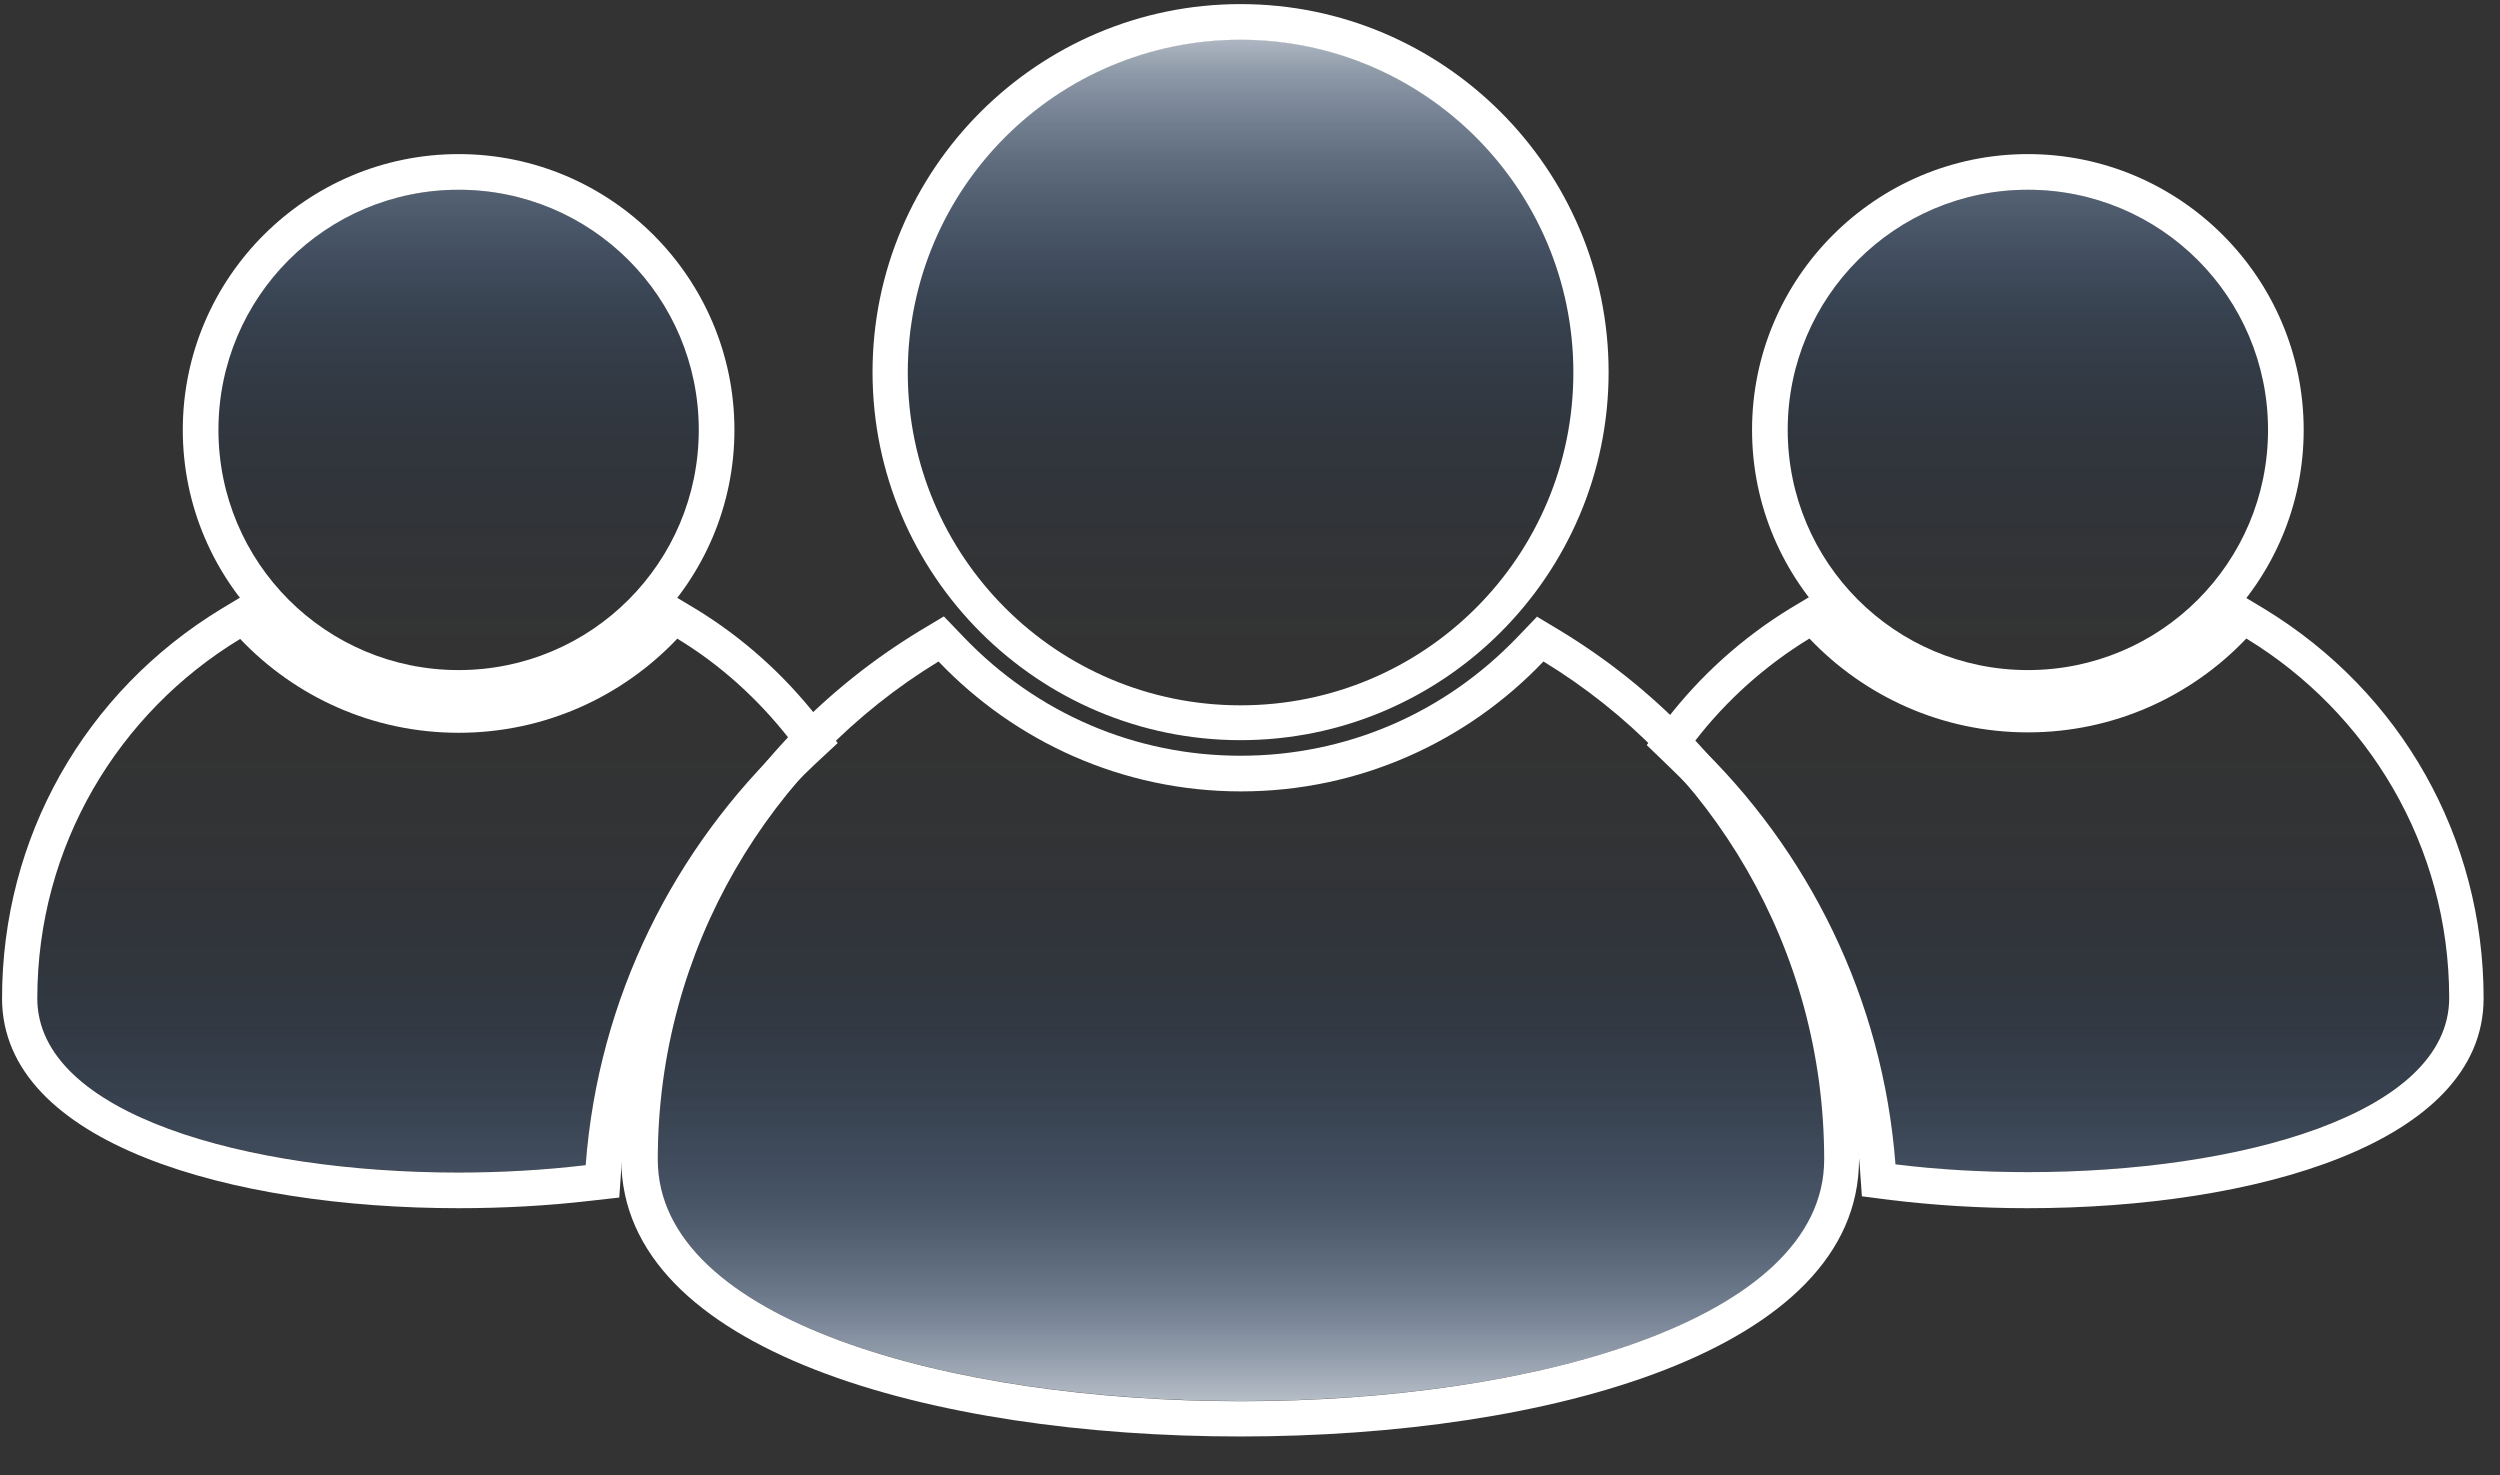
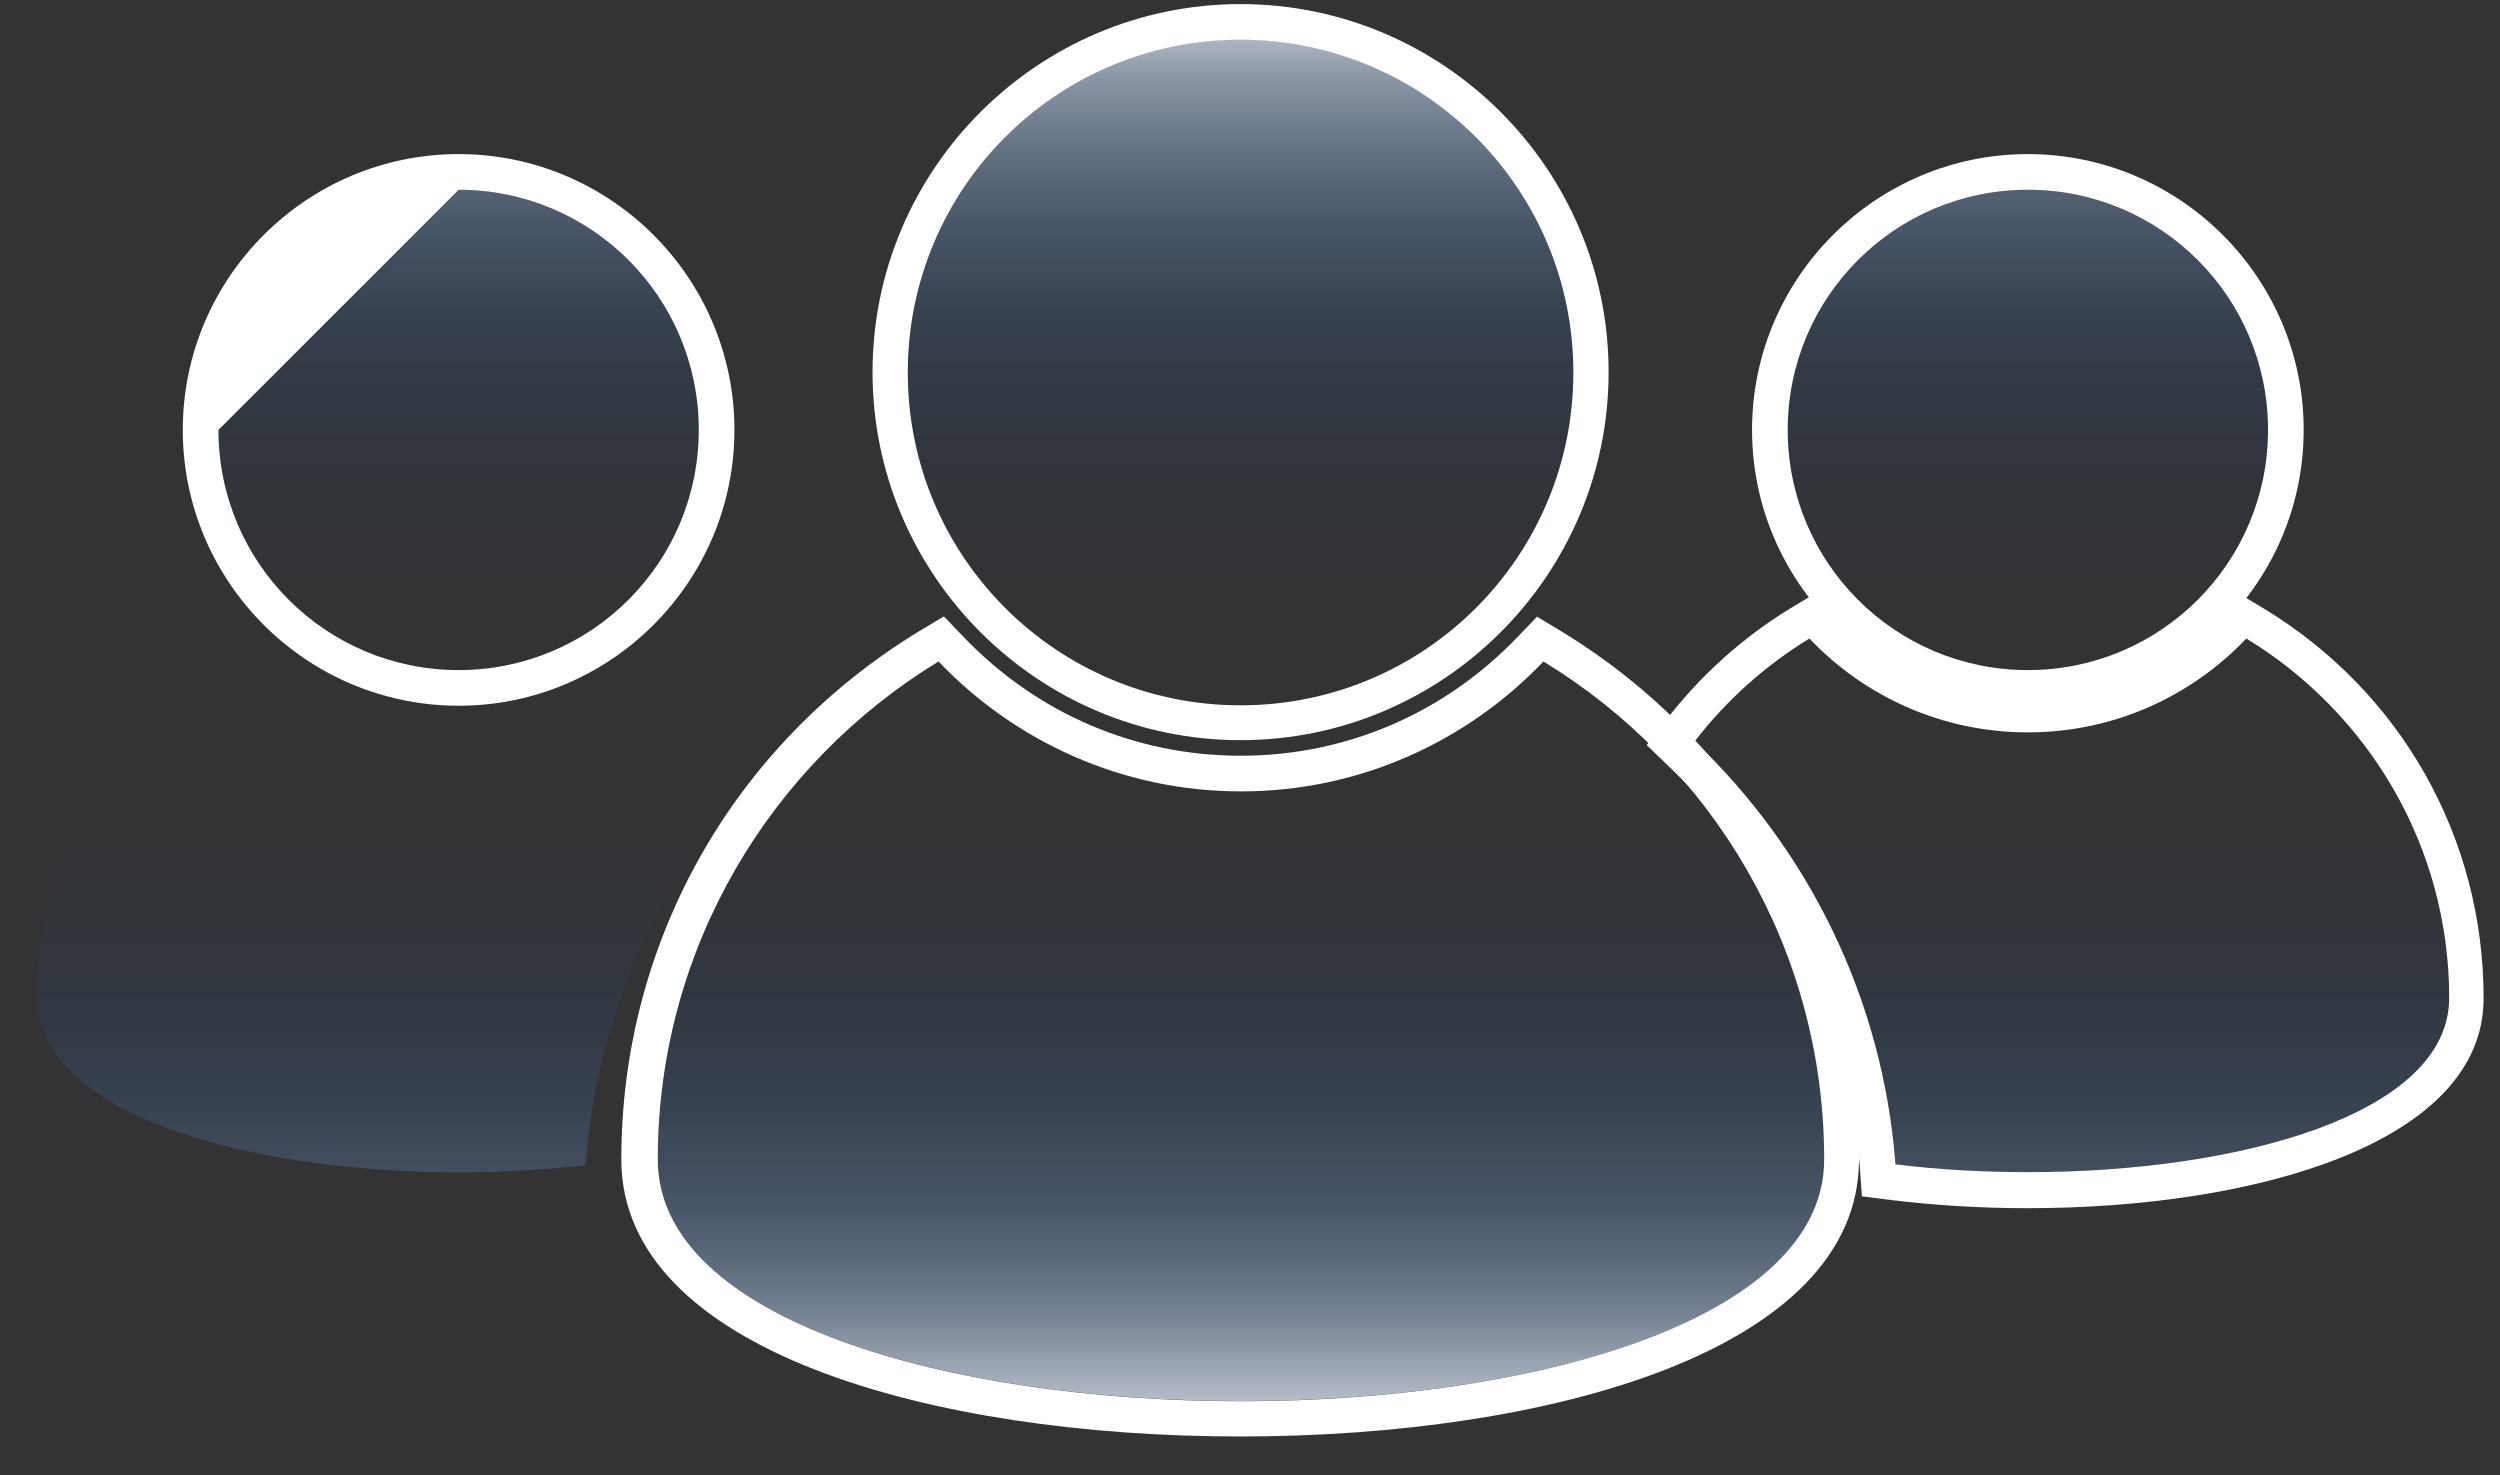
<svg xmlns="http://www.w3.org/2000/svg" width="61" height="36" viewBox="0 0 61 36" fill="none">
  <rect x="0" y="0" width="61" height="36" fill="#333333" stroke="none" />
  <path d="M49.48 16.35C52.72 16.35 55.34 13.73 55.34 10.49C55.34 7.25 52.72 4.63 49.48 4.63C46.24 4.63 43.62 7.25 43.62 10.49C43.62 13.73 46.24 16.35 49.48 16.35Z" fill="url(#paint0_linear_5142_24947)" />
  <path d="M54.81 15.58C53.47 16.99 51.58 17.87 49.48 17.87C47.38 17.87 45.49 16.99 44.15 15.58C43.07 16.24 42.12 17.09 41.35 18.09C44.12 20.74 45.94 24.36 46.25 28.41C52.2 29.14 59.75 27.79 59.75 24.35C59.75 20.63 57.77 17.38 54.8 15.58H54.81Z" fill="url(#paint1_linear_5142_24947)" />
  <path d="M11.19 16.35C14.43 16.35 17.05 13.73 17.05 10.49C17.05 7.25 14.43 4.63 11.19 4.63C7.95 4.63 5.33 7.25 5.33 10.49C5.33 13.73 7.95 16.35 11.19 16.35Z" fill="url(#paint2_linear_5142_24947)" />
  <path d="M16.52 15.58C15.18 16.99 13.29 17.87 11.19 17.87C9.09 17.87 7.2 16.99 5.86 15.58C2.9 17.38 0.91 20.63 0.91 24.35C0.91 27.77 8.36 29.12 14.29 28.43C14.6 24.34 16.45 20.68 19.26 18.03C18.5 17.06 17.57 16.23 16.52 15.58Z" fill="url(#paint3_linear_5142_24947)" />
  <path d="M30.27 17.2C34.75 17.2 38.39 13.57 38.39 9.08C38.39 4.59 34.76 0.96 30.27 0.96C25.78 0.96 22.15 4.59 22.15 9.08C22.15 13.57 25.78 17.2 30.27 17.2Z" fill="url(#paint4_linear_5142_24947)" />
  <path d="M37.66 16.14C35.8 18.09 33.18 19.31 30.28 19.31C27.38 19.31 24.76 18.09 22.9 16.14C18.8 18.64 16.05 23.14 16.05 28.29C16.05 36.15 44.52 36.15 44.52 28.29C44.52 23.14 41.77 18.64 37.67 16.14H37.66Z" fill="url(#paint5_linear_5142_24947)" />
  <path d="M49.48 4.63C52.72 4.63 55.34 7.25 55.34 10.49C55.34 13.73 52.72 16.35 49.48 16.35C46.24 16.35 43.62 13.73 43.62 10.49C43.62 7.25 46.24 4.63 49.48 4.63ZM49.48 3.76C45.77 3.76 42.75 6.78 42.75 10.49C42.75 14.2 45.77 17.22 49.48 17.22C53.19 17.22 56.21 14.2 56.21 10.49C56.21 6.78 53.19 3.76 49.48 3.76Z" fill="white" />
  <path d="M54.81 15.58C57.77 17.38 59.76 20.63 59.76 24.35C59.76 27.19 54.63 28.6 49.49 28.6C48.4 28.6 47.3 28.54 46.25 28.41C45.94 24.36 44.12 20.73 41.35 18.09C42.12 17.09 43.07 16.24 44.15 15.58C45.49 16.99 47.38 17.87 49.48 17.87C51.58 17.87 53.47 16.99 54.81 15.58ZM44.29 14.48L43.69 14.84C42.53 15.55 41.51 16.46 40.66 17.56L40.18 18.18L40.74 18.72C43.45 21.31 45.09 24.78 45.38 28.48L45.43 29.19L46.13 29.28C47.21 29.41 48.33 29.48 49.47 29.48C55.01 29.48 60.6 27.9 60.6 24.36C60.6 20.45 58.6 16.89 55.24 14.85L54.64 14.49L54.16 14.99C52.92 16.29 51.25 17.01 49.46 17.01C47.67 17.01 46 16.29 44.76 14.99L44.28 14.49L44.29 14.48Z" fill="white" />
-   <path d="M11.19 4.63C14.43 4.63 17.05 7.25 17.05 10.49C17.05 13.73 14.43 16.35 11.19 16.35C7.95 16.35 5.33 13.73 5.33 10.49C5.33 7.25 7.95 4.63 11.19 4.63ZM11.19 3.76C7.48 3.76 4.46 6.78 4.46 10.49C4.46 14.2 7.48 17.22 11.19 17.22C14.9 17.22 17.92 14.2 17.92 10.49C17.92 6.78 14.9 3.76 11.19 3.76Z" fill="white" />
-   <path d="M16.52 15.58C17.58 16.22 18.5 17.06 19.26 18.03C16.45 20.69 14.6 24.34 14.29 28.43C13.28 28.55 12.23 28.61 11.18 28.61C6.04 28.61 0.91 27.19 0.91 24.36C0.91 20.64 2.89 17.39 5.86 15.59C7.2 17 9.09 17.88 11.19 17.88C13.29 17.88 15.18 17 16.52 15.59M16.37 14.49L15.89 14.99C14.65 16.29 12.98 17.01 11.19 17.01C9.4 17.01 7.73 16.29 6.49 14.99L6.01 14.49L5.41 14.85C2.05 16.89 0.05 20.45 0.05 24.36C0.05 27.9 5.64 29.48 11.19 29.48C12.29 29.48 13.37 29.42 14.4 29.3L15.11 29.22L15.16 28.51C15.44 24.77 17.11 21.27 19.86 18.67L20.44 18.13L19.95 17.51C19.11 16.44 18.11 15.55 16.98 14.86L16.38 14.5L16.37 14.49Z" fill="white" />
+   <path d="M11.19 4.63C14.43 4.63 17.05 7.25 17.05 10.49C17.05 13.73 14.43 16.35 11.19 16.35C7.95 16.35 5.33 13.73 5.33 10.49ZM11.19 3.76C7.48 3.76 4.46 6.78 4.46 10.49C4.46 14.2 7.48 17.22 11.19 17.22C14.9 17.22 17.92 14.2 17.92 10.49C17.92 6.78 14.9 3.76 11.19 3.76Z" fill="white" />
  <path d="M30.27 0.97C34.75 0.97 38.39 4.6 38.39 9.09C38.39 13.58 34.76 17.21 30.27 17.21C25.78 17.21 22.15 13.58 22.15 9.09C22.15 4.6 25.78 0.97 30.27 0.97ZM30.27 0.1C25.32 0.1 21.29 4.13 21.29 9.08C21.29 14.03 25.32 18.06 30.27 18.06C35.22 18.06 39.25 14.03 39.25 9.08C39.25 4.13 35.22 0.1 30.27 0.1Z" fill="white" />
  <path d="M37.66 16.14C41.76 18.64 44.51 23.14 44.51 28.29C44.51 32.22 37.39 34.19 30.28 34.19C23.17 34.19 16.05 32.22 16.05 28.29C16.05 23.14 18.8 18.64 22.9 16.14C24.76 18.09 27.38 19.31 30.28 19.31C33.18 19.31 35.8 18.09 37.66 16.14ZM37.51 15.04L37.03 15.54C35.24 17.41 32.84 18.44 30.27 18.44C27.7 18.44 25.3 17.41 23.51 15.54L23.03 15.04L22.43 15.4C17.88 18.17 15.16 22.99 15.16 28.29C15.16 32.96 22.74 35.05 30.26 35.05C37.78 35.05 45.36 32.96 45.36 28.29C45.36 22.99 42.64 18.17 38.09 15.4L37.49 15.04H37.51Z" fill="white" />
  <defs>
    <linearGradient id="paint0_linear_5142_24947" x1="49.48" y1="-0.77" x2="49.48" y2="36.09" gradientUnits="userSpaceOnUse">
      <stop stop-color="white" />
      <stop offset="0.02" stop-color="#EAEEF4" stop-opacity="0.92" />
      <stop offset="0.07" stop-color="#B4C4D9" stop-opacity="0.7" />
      <stop offset="0.13" stop-color="#859FC2" stop-opacity="0.52" />
      <stop offset="0.19" stop-color="#5D7FAE" stop-opacity="0.36" />
      <stop offset="0.24" stop-color="#3D669D" stop-opacity="0.23" />
      <stop offset="0.3" stop-color="#245291" stop-opacity="0.13" />
      <stop offset="0.36" stop-color="#124488" stop-opacity="0.06" />
      <stop offset="0.43" stop-color="#073B82" stop-opacity="0.01" />
      <stop offset="0.5" stop-color="#043981" stop-opacity="0" />
      <stop offset="0.56" stop-color="#083C83" stop-opacity="0.02" />
      <stop offset="0.62" stop-color="#144589" stop-opacity="0.06" />
      <stop offset="0.69" stop-color="#285593" stop-opacity="0.15" />
      <stop offset="0.75" stop-color="#456CA1" stop-opacity="0.26" />
      <stop offset="0.82" stop-color="#6989B4" stop-opacity="0.41" />
      <stop offset="0.88" stop-color="#96ACCA" stop-opacity="0.59" />
      <stop offset="0.94" stop-color="#CBD6E4" stop-opacity="0.79" />
      <stop offset="1" stop-color="white" />
    </linearGradient>
    <linearGradient id="paint1_linear_5142_24947" x1="50.55" y1="-0.77" x2="50.55" y2="36.09" gradientUnits="userSpaceOnUse">
      <stop stop-color="white" />
      <stop offset="0.02" stop-color="#EAEEF4" stop-opacity="0.92" />
      <stop offset="0.07" stop-color="#B4C4D9" stop-opacity="0.7" />
      <stop offset="0.13" stop-color="#859FC2" stop-opacity="0.52" />
      <stop offset="0.19" stop-color="#5D7FAE" stop-opacity="0.36" />
      <stop offset="0.24" stop-color="#3D669D" stop-opacity="0.23" />
      <stop offset="0.3" stop-color="#245291" stop-opacity="0.13" />
      <stop offset="0.36" stop-color="#124488" stop-opacity="0.06" />
      <stop offset="0.43" stop-color="#073B82" stop-opacity="0.01" />
      <stop offset="0.5" stop-color="#043981" stop-opacity="0" />
      <stop offset="0.56" stop-color="#083C83" stop-opacity="0.02" />
      <stop offset="0.62" stop-color="#144589" stop-opacity="0.06" />
      <stop offset="0.69" stop-color="#285593" stop-opacity="0.15" />
      <stop offset="0.75" stop-color="#456CA1" stop-opacity="0.26" />
      <stop offset="0.82" stop-color="#6989B4" stop-opacity="0.41" />
      <stop offset="0.88" stop-color="#96ACCA" stop-opacity="0.59" />
      <stop offset="0.94" stop-color="#CBD6E4" stop-opacity="0.79" />
      <stop offset="1" stop-color="white" />
    </linearGradient>
    <linearGradient id="paint2_linear_5142_24947" x1="11.19" y1="-0.77" x2="11.19" y2="36.09" gradientUnits="userSpaceOnUse">
      <stop stop-color="white" />
      <stop offset="0.02" stop-color="#EAEEF4" stop-opacity="0.92" />
      <stop offset="0.07" stop-color="#B4C4D9" stop-opacity="0.7" />
      <stop offset="0.13" stop-color="#859FC2" stop-opacity="0.52" />
      <stop offset="0.19" stop-color="#5D7FAE" stop-opacity="0.36" />
      <stop offset="0.24" stop-color="#3D669D" stop-opacity="0.23" />
      <stop offset="0.3" stop-color="#245291" stop-opacity="0.13" />
      <stop offset="0.36" stop-color="#124488" stop-opacity="0.06" />
      <stop offset="0.43" stop-color="#073B82" stop-opacity="0.01" />
      <stop offset="0.5" stop-color="#043981" stop-opacity="0" />
      <stop offset="0.56" stop-color="#083C83" stop-opacity="0.02" />
      <stop offset="0.62" stop-color="#144589" stop-opacity="0.06" />
      <stop offset="0.69" stop-color="#285593" stop-opacity="0.15" />
      <stop offset="0.75" stop-color="#456CA1" stop-opacity="0.26" />
      <stop offset="0.82" stop-color="#6989B4" stop-opacity="0.41" />
      <stop offset="0.88" stop-color="#96ACCA" stop-opacity="0.59" />
      <stop offset="0.94" stop-color="#CBD6E4" stop-opacity="0.79" />
      <stop offset="1" stop-color="white" />
    </linearGradient>
    <linearGradient id="paint3_linear_5142_24947" x1="10.09" y1="-0.77" x2="10.09" y2="36.09" gradientUnits="userSpaceOnUse">
      <stop stop-color="white" />
      <stop offset="0.02" stop-color="#EAEEF4" stop-opacity="0.92" />
      <stop offset="0.07" stop-color="#B4C4D9" stop-opacity="0.7" />
      <stop offset="0.13" stop-color="#859FC2" stop-opacity="0.52" />
      <stop offset="0.19" stop-color="#5D7FAE" stop-opacity="0.36" />
      <stop offset="0.24" stop-color="#3D669D" stop-opacity="0.23" />
      <stop offset="0.3" stop-color="#245291" stop-opacity="0.13" />
      <stop offset="0.36" stop-color="#124488" stop-opacity="0.06" />
      <stop offset="0.43" stop-color="#073B82" stop-opacity="0.01" />
      <stop offset="0.5" stop-color="#043981" stop-opacity="0" />
      <stop offset="0.56" stop-color="#083C83" stop-opacity="0.02" />
      <stop offset="0.62" stop-color="#144589" stop-opacity="0.06" />
      <stop offset="0.69" stop-color="#285593" stop-opacity="0.15" />
      <stop offset="0.75" stop-color="#456CA1" stop-opacity="0.26" />
      <stop offset="0.82" stop-color="#6989B4" stop-opacity="0.41" />
      <stop offset="0.88" stop-color="#96ACCA" stop-opacity="0.59" />
      <stop offset="0.94" stop-color="#CBD6E4" stop-opacity="0.79" />
      <stop offset="1" stop-color="white" />
    </linearGradient>
    <linearGradient id="paint4_linear_5142_24947" x1="30.27" y1="-0.77" x2="30.27" y2="36.09" gradientUnits="userSpaceOnUse">
      <stop stop-color="white" />
      <stop offset="0.02" stop-color="#EAEEF4" stop-opacity="0.92" />
      <stop offset="0.07" stop-color="#B4C4D9" stop-opacity="0.7" />
      <stop offset="0.13" stop-color="#859FC2" stop-opacity="0.52" />
      <stop offset="0.19" stop-color="#5D7FAE" stop-opacity="0.36" />
      <stop offset="0.24" stop-color="#3D669D" stop-opacity="0.23" />
      <stop offset="0.3" stop-color="#245291" stop-opacity="0.13" />
      <stop offset="0.36" stop-color="#124488" stop-opacity="0.06" />
      <stop offset="0.43" stop-color="#073B82" stop-opacity="0.01" />
      <stop offset="0.5" stop-color="#043981" stop-opacity="0" />
      <stop offset="0.56" stop-color="#083C83" stop-opacity="0.02" />
      <stop offset="0.62" stop-color="#144589" stop-opacity="0.06" />
      <stop offset="0.69" stop-color="#285593" stop-opacity="0.15" />
      <stop offset="0.75" stop-color="#456CA1" stop-opacity="0.26" />
      <stop offset="0.82" stop-color="#6989B4" stop-opacity="0.41" />
      <stop offset="0.88" stop-color="#96ACCA" stop-opacity="0.59" />
      <stop offset="0.94" stop-color="#CBD6E4" stop-opacity="0.79" />
      <stop offset="1" stop-color="white" />
    </linearGradient>
    <linearGradient id="paint5_linear_5142_24947" x1="30.27" y1="-0.77" x2="30.27" y2="36.09" gradientUnits="userSpaceOnUse">
      <stop stop-color="white" />
      <stop offset="0.02" stop-color="#EAEEF4" stop-opacity="0.92" />
      <stop offset="0.07" stop-color="#B4C4D9" stop-opacity="0.7" />
      <stop offset="0.13" stop-color="#859FC2" stop-opacity="0.52" />
      <stop offset="0.19" stop-color="#5D7FAE" stop-opacity="0.36" />
      <stop offset="0.24" stop-color="#3D669D" stop-opacity="0.23" />
      <stop offset="0.3" stop-color="#245291" stop-opacity="0.13" />
      <stop offset="0.36" stop-color="#124488" stop-opacity="0.06" />
      <stop offset="0.43" stop-color="#073B82" stop-opacity="0.01" />
      <stop offset="0.5" stop-color="#043981" stop-opacity="0" />
      <stop offset="0.56" stop-color="#083C83" stop-opacity="0.02" />
      <stop offset="0.62" stop-color="#144589" stop-opacity="0.06" />
      <stop offset="0.69" stop-color="#285593" stop-opacity="0.15" />
      <stop offset="0.75" stop-color="#456CA1" stop-opacity="0.26" />
      <stop offset="0.82" stop-color="#6989B4" stop-opacity="0.41" />
      <stop offset="0.88" stop-color="#96ACCA" stop-opacity="0.59" />
      <stop offset="0.94" stop-color="#CBD6E4" stop-opacity="0.79" />
      <stop offset="1" stop-color="white" />
    </linearGradient>
  </defs>
</svg>